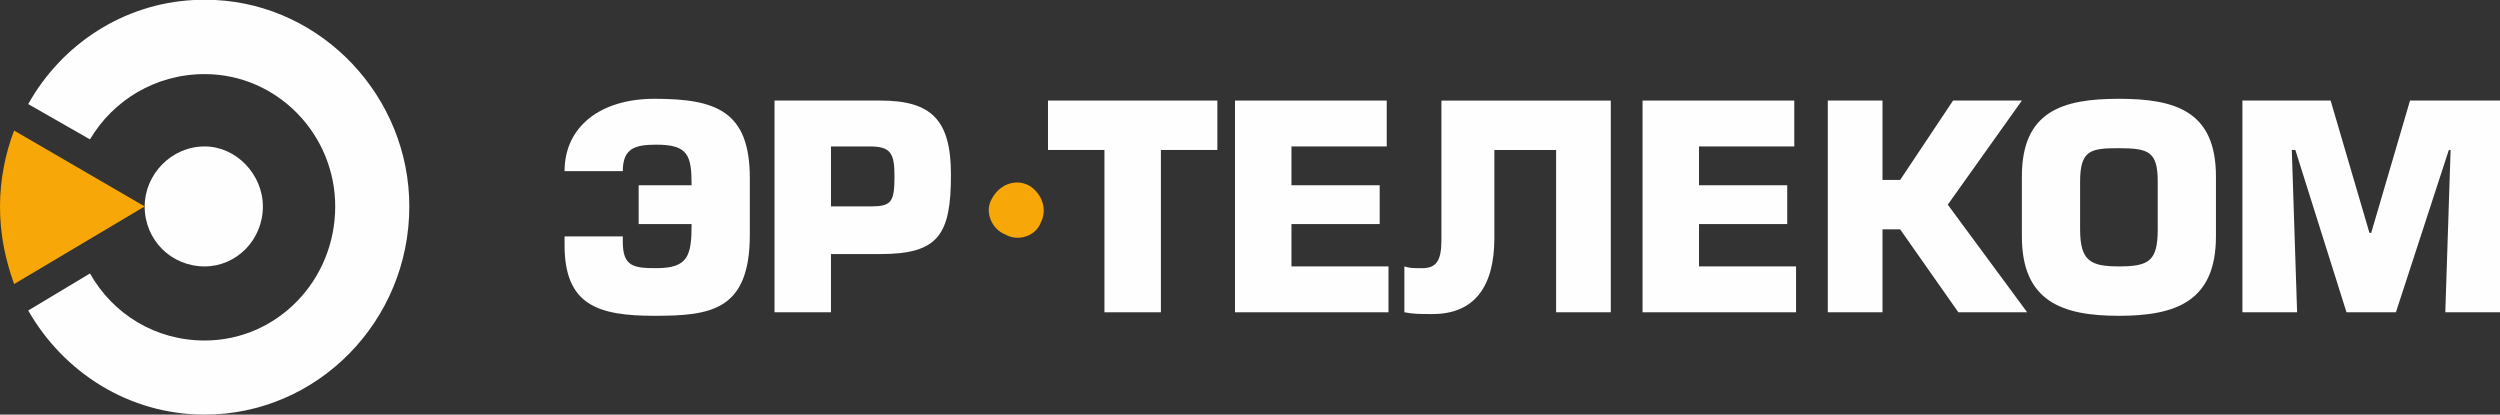
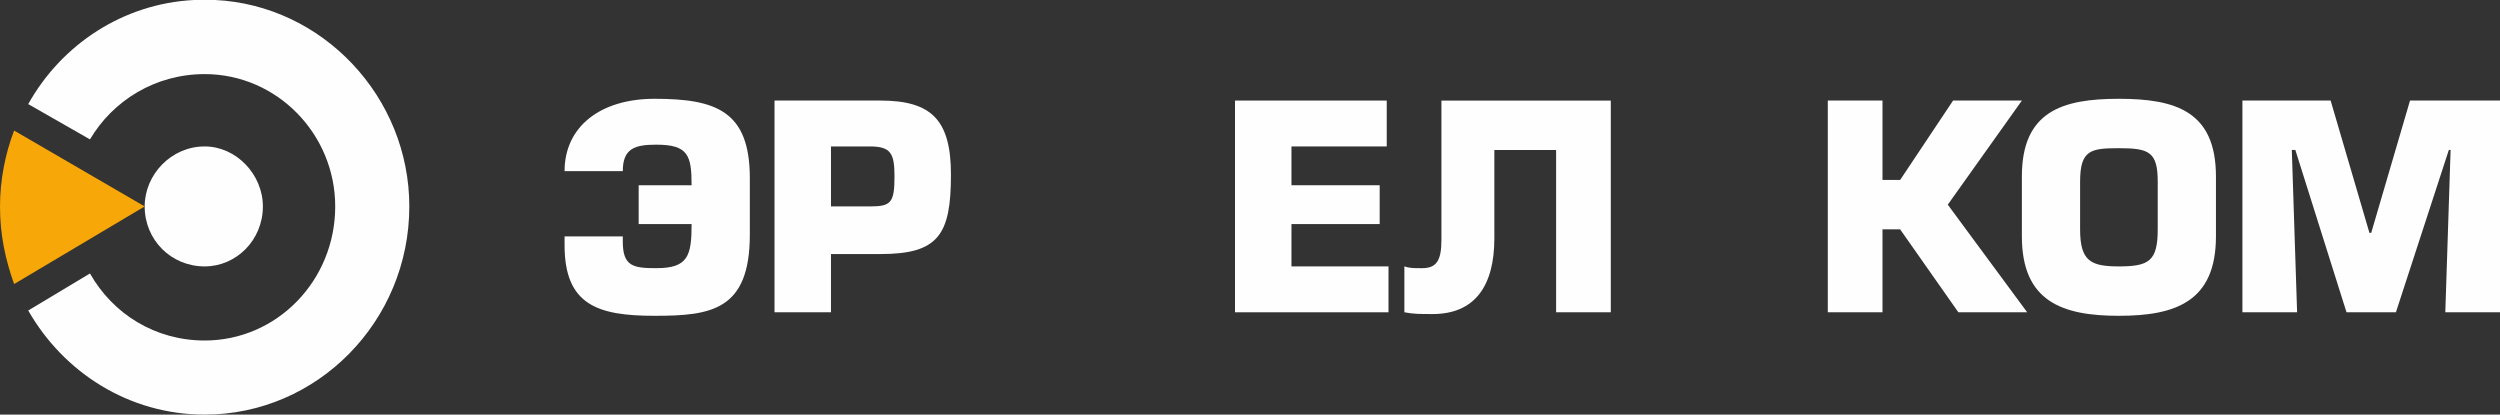
<svg xmlns="http://www.w3.org/2000/svg" xml:space="preserve" width="1417px" height="235px" style="shape-rendering:geometricPrecision; text-rendering:geometricPrecision; image-rendering:optimizeQuality; fill-rule:evenodd; clip-rule:evenodd" viewBox="0 0 1417 235">
  <rect x="0" y="0" width="1417" height="235" fill="#333333" stroke="none" />
  <defs>
    <style type="text/css">  .fil0 {fill:#FEFEFE;fill-rule:nonzero} .fil1 {fill:#F7A707;fill-rule:nonzero}  </style>
  </defs>
  <g id="Layer_x0020_1">
    <g id="_2546181842416">
      <path class="fil0" d="M116 83c18,0 33,16 33,34 0,19 -15,34 -33,34 -19,0 -34,-15 -34,-34 0,-18 15,-34 34,-34z" />
      <path class="fil1" d="M8 161c-5,-14 -8,-28 -8,-44 0,-15 3,-30 8,-43l74 43 -74 44z" />
      <path class="fil0" d="M116 42c41,0 74,34 74,75 0,42 -33,76 -74,76 -28,0 -52,-15 -65,-38l-35 21c20,35 57,59 100,59 64,0 116,-53 116,-118 0,-62 -49,-114 -110,-117l-12 0c-40,2 -75,25 -94,59l35 20c13,-22 37,-37 65,-37z" />
      <path class="fil0" d="M353 97c0,-13 7,-15 19,-15 18,0 20,6 20,23l-30 0 0 22 30 0c0,18 -2,25 -20,25 -13,0 -19,-1 -19,-15l0 -3 -33 0 0 5c0,34 19,40 51,40 32,0 54,-3 54,-46l0 -32c0,-38 -19,-45 -54,-45 -31,0 -51,16 -51,41l33 0z" />
      <path class="fil0" d="M471 83l22 0c12,0 14,4 14,17 0,15 -2,17 -14,17l-22 0 0 -34zm0 61l28 0c33,0 40,-11 40,-45 0,-31 -11,-42 -40,-42l-60 0 0 120 32 0 0 -33z" />
-       <polygon class="fil0" points="658,85 690,85 690,57 594,57 594,85 626,85 626,177 658,177 " />
      <polygon class="fil0" points="732,83 786,83 786,57 700,57 700,177 787,177 787,151 732,151 732,127 782,127 782,105 732,105 " />
      <path class="fil0" d="M817 57l0 79c0,12 -3,16 -11,16 -5,0 -7,0 -10,-1l0 26c5,1 9,1 16,1 24,0 35,-16 35,-43l0 -50 35 0 0 92 31 0 0 -120 -96 0z" />
-       <polygon class="fil0" points="963,83 1017,83 1017,57 931,57 931,177 1018,177 1018,151 963,151 963,127 1013,127 1013,105 963,105 " />
      <polygon class="fil0" points="1067,57 1036,57 1036,177 1067,177 1067,130 1077,130 1110,177 1149,177 1104,116 1146,57 1107,57 1077,102 1067,102 " />
      <path class="fil0" d="M1201 151c-16,0 -22,-3 -22,-21l0 -27c0,-18 6,-19 22,-19 17,0 22,2 22,19l0 27c0,18 -5,21 -22,21zm0 28c32,0 55,-8 55,-45l0 -34c0,-37 -23,-44 -55,-44 -32,0 -55,7 -55,44l0 34c0,37 23,45 55,45z" />
      <polygon class="fil0" points="1366,57 1344,132 1343,132 1321,57 1271,57 1271,177 1302,177 1299,85 1301,85 1330,177 1358,177 1388,85 1389,85 1386,177 1417,177 1417,57 " />
-       <path class="fil1" d="M570 133c-8,-3 -12,-13 -8,-20 4,-8 13,-12 21,-8 7,4 11,13 7,21 -3,8 -13,11 -20,7z" />
    </g>
  </g>
</svg>